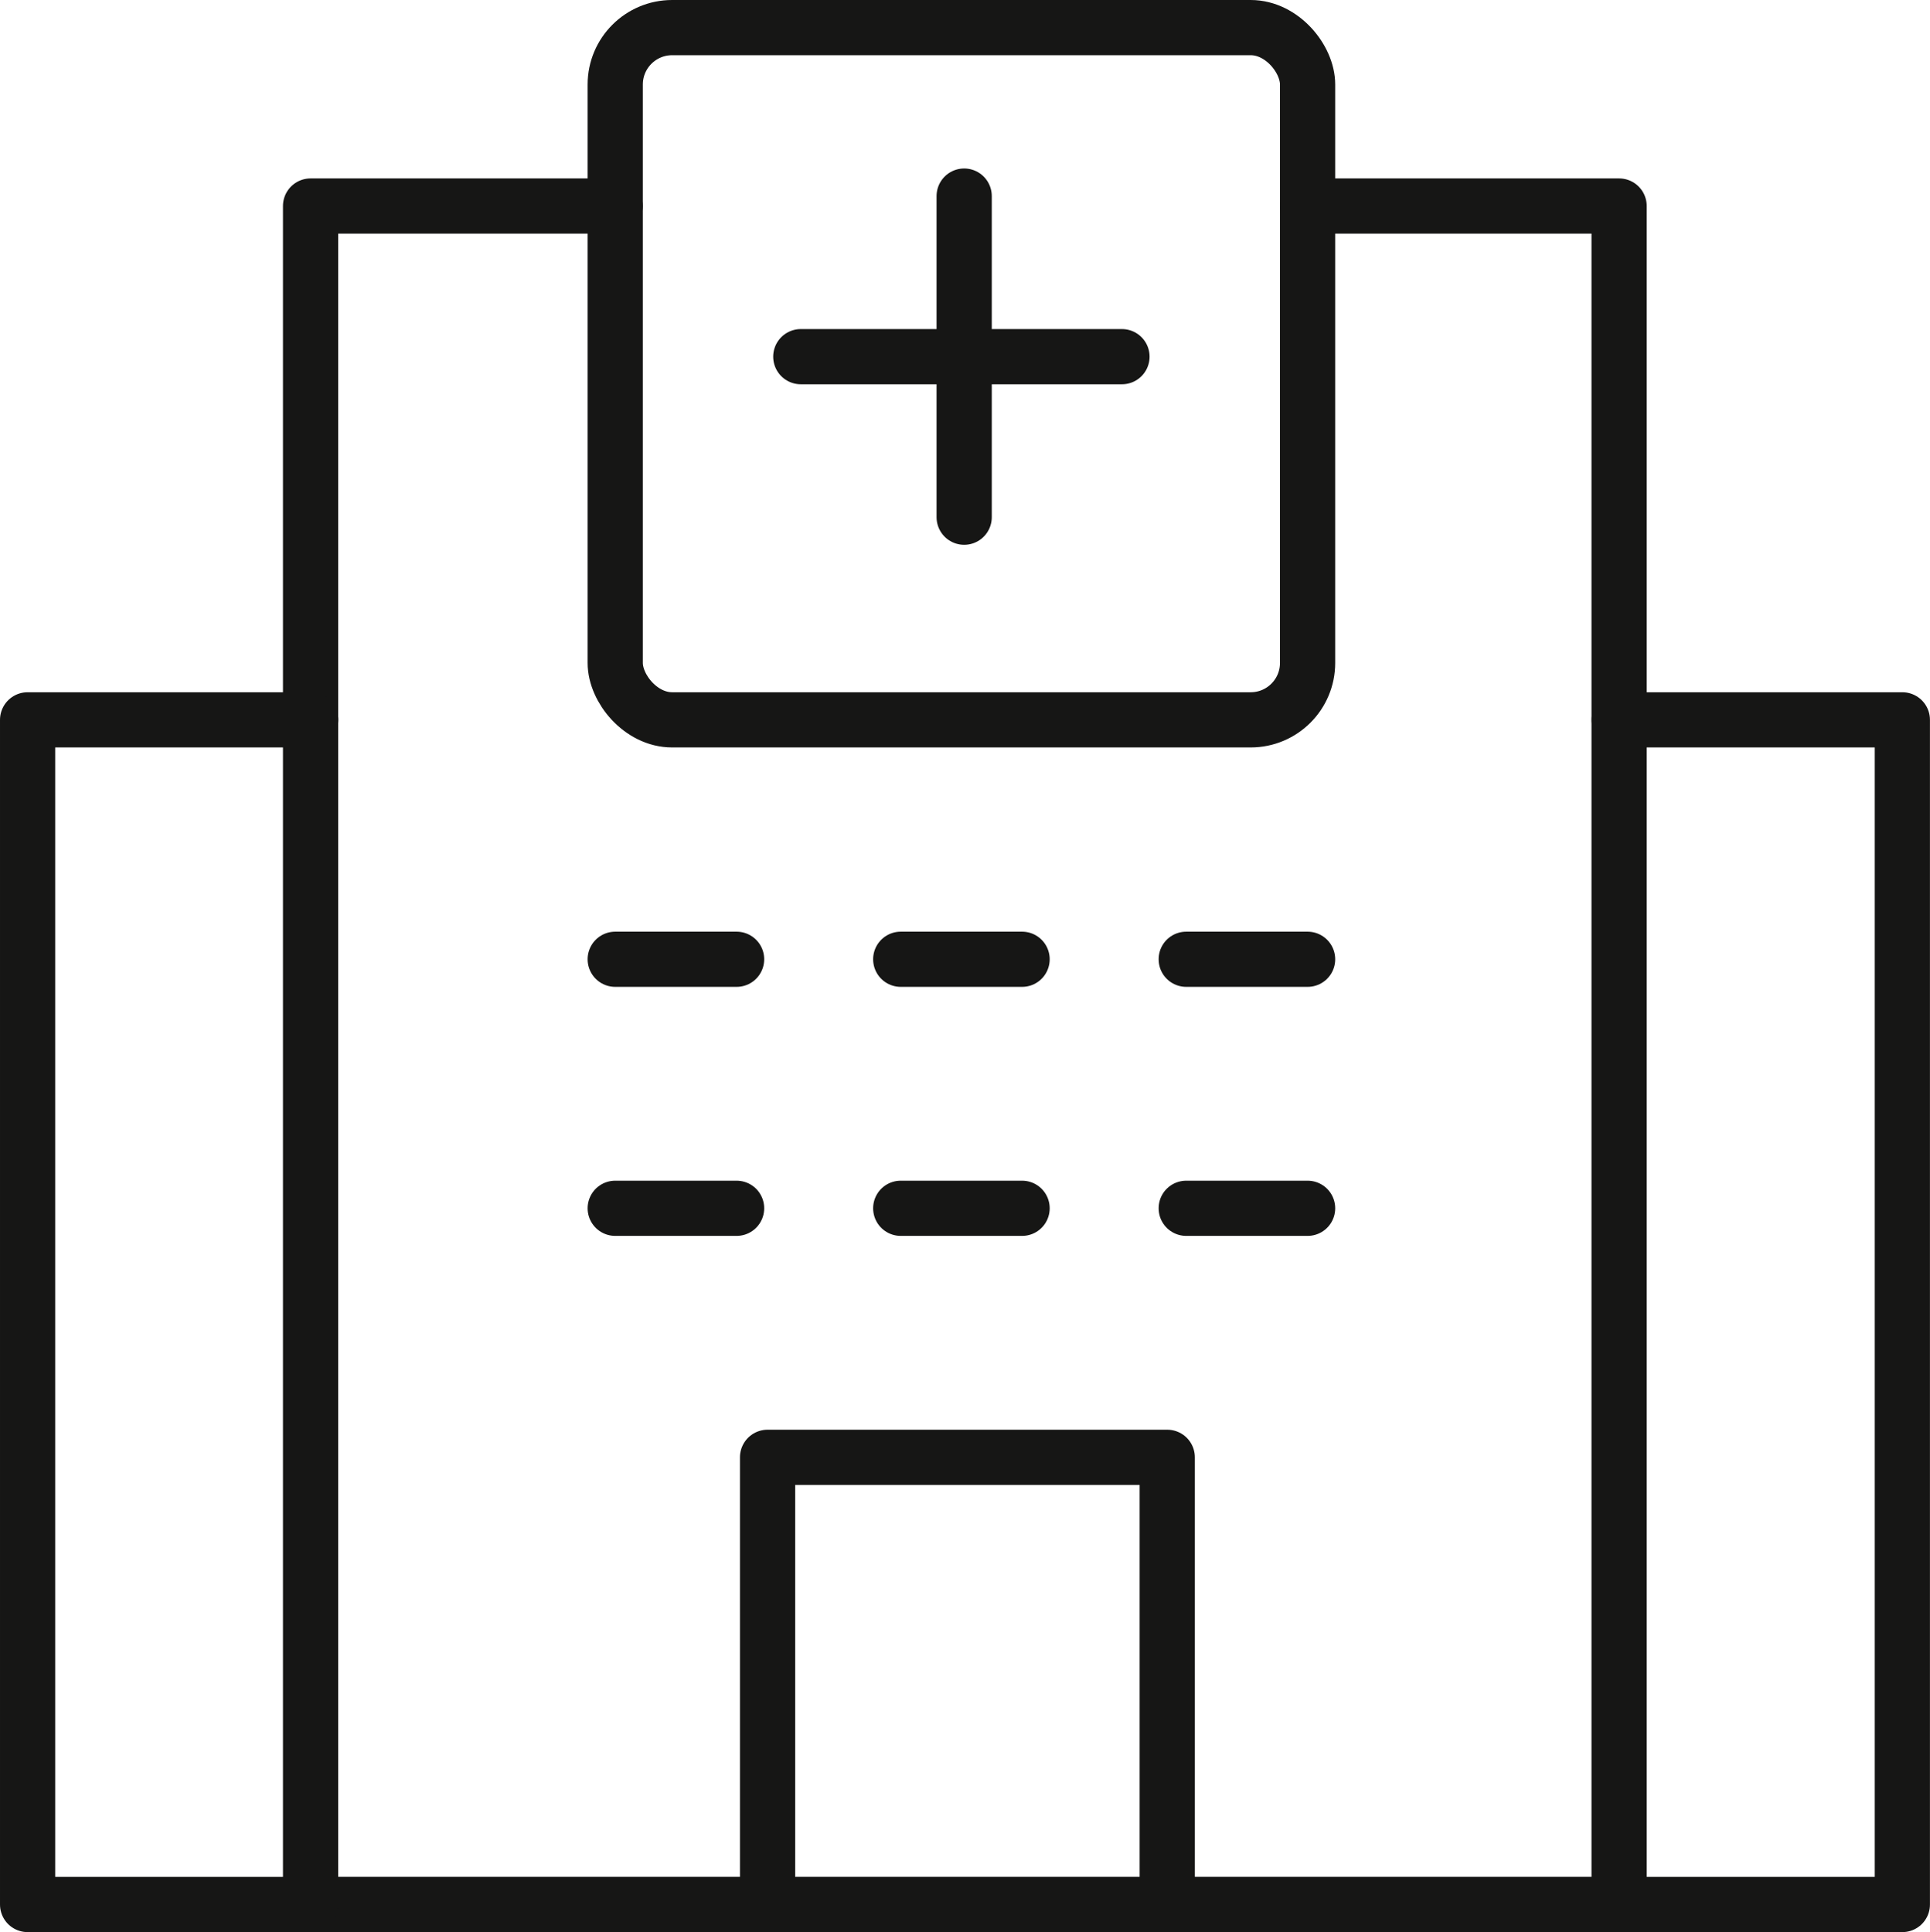
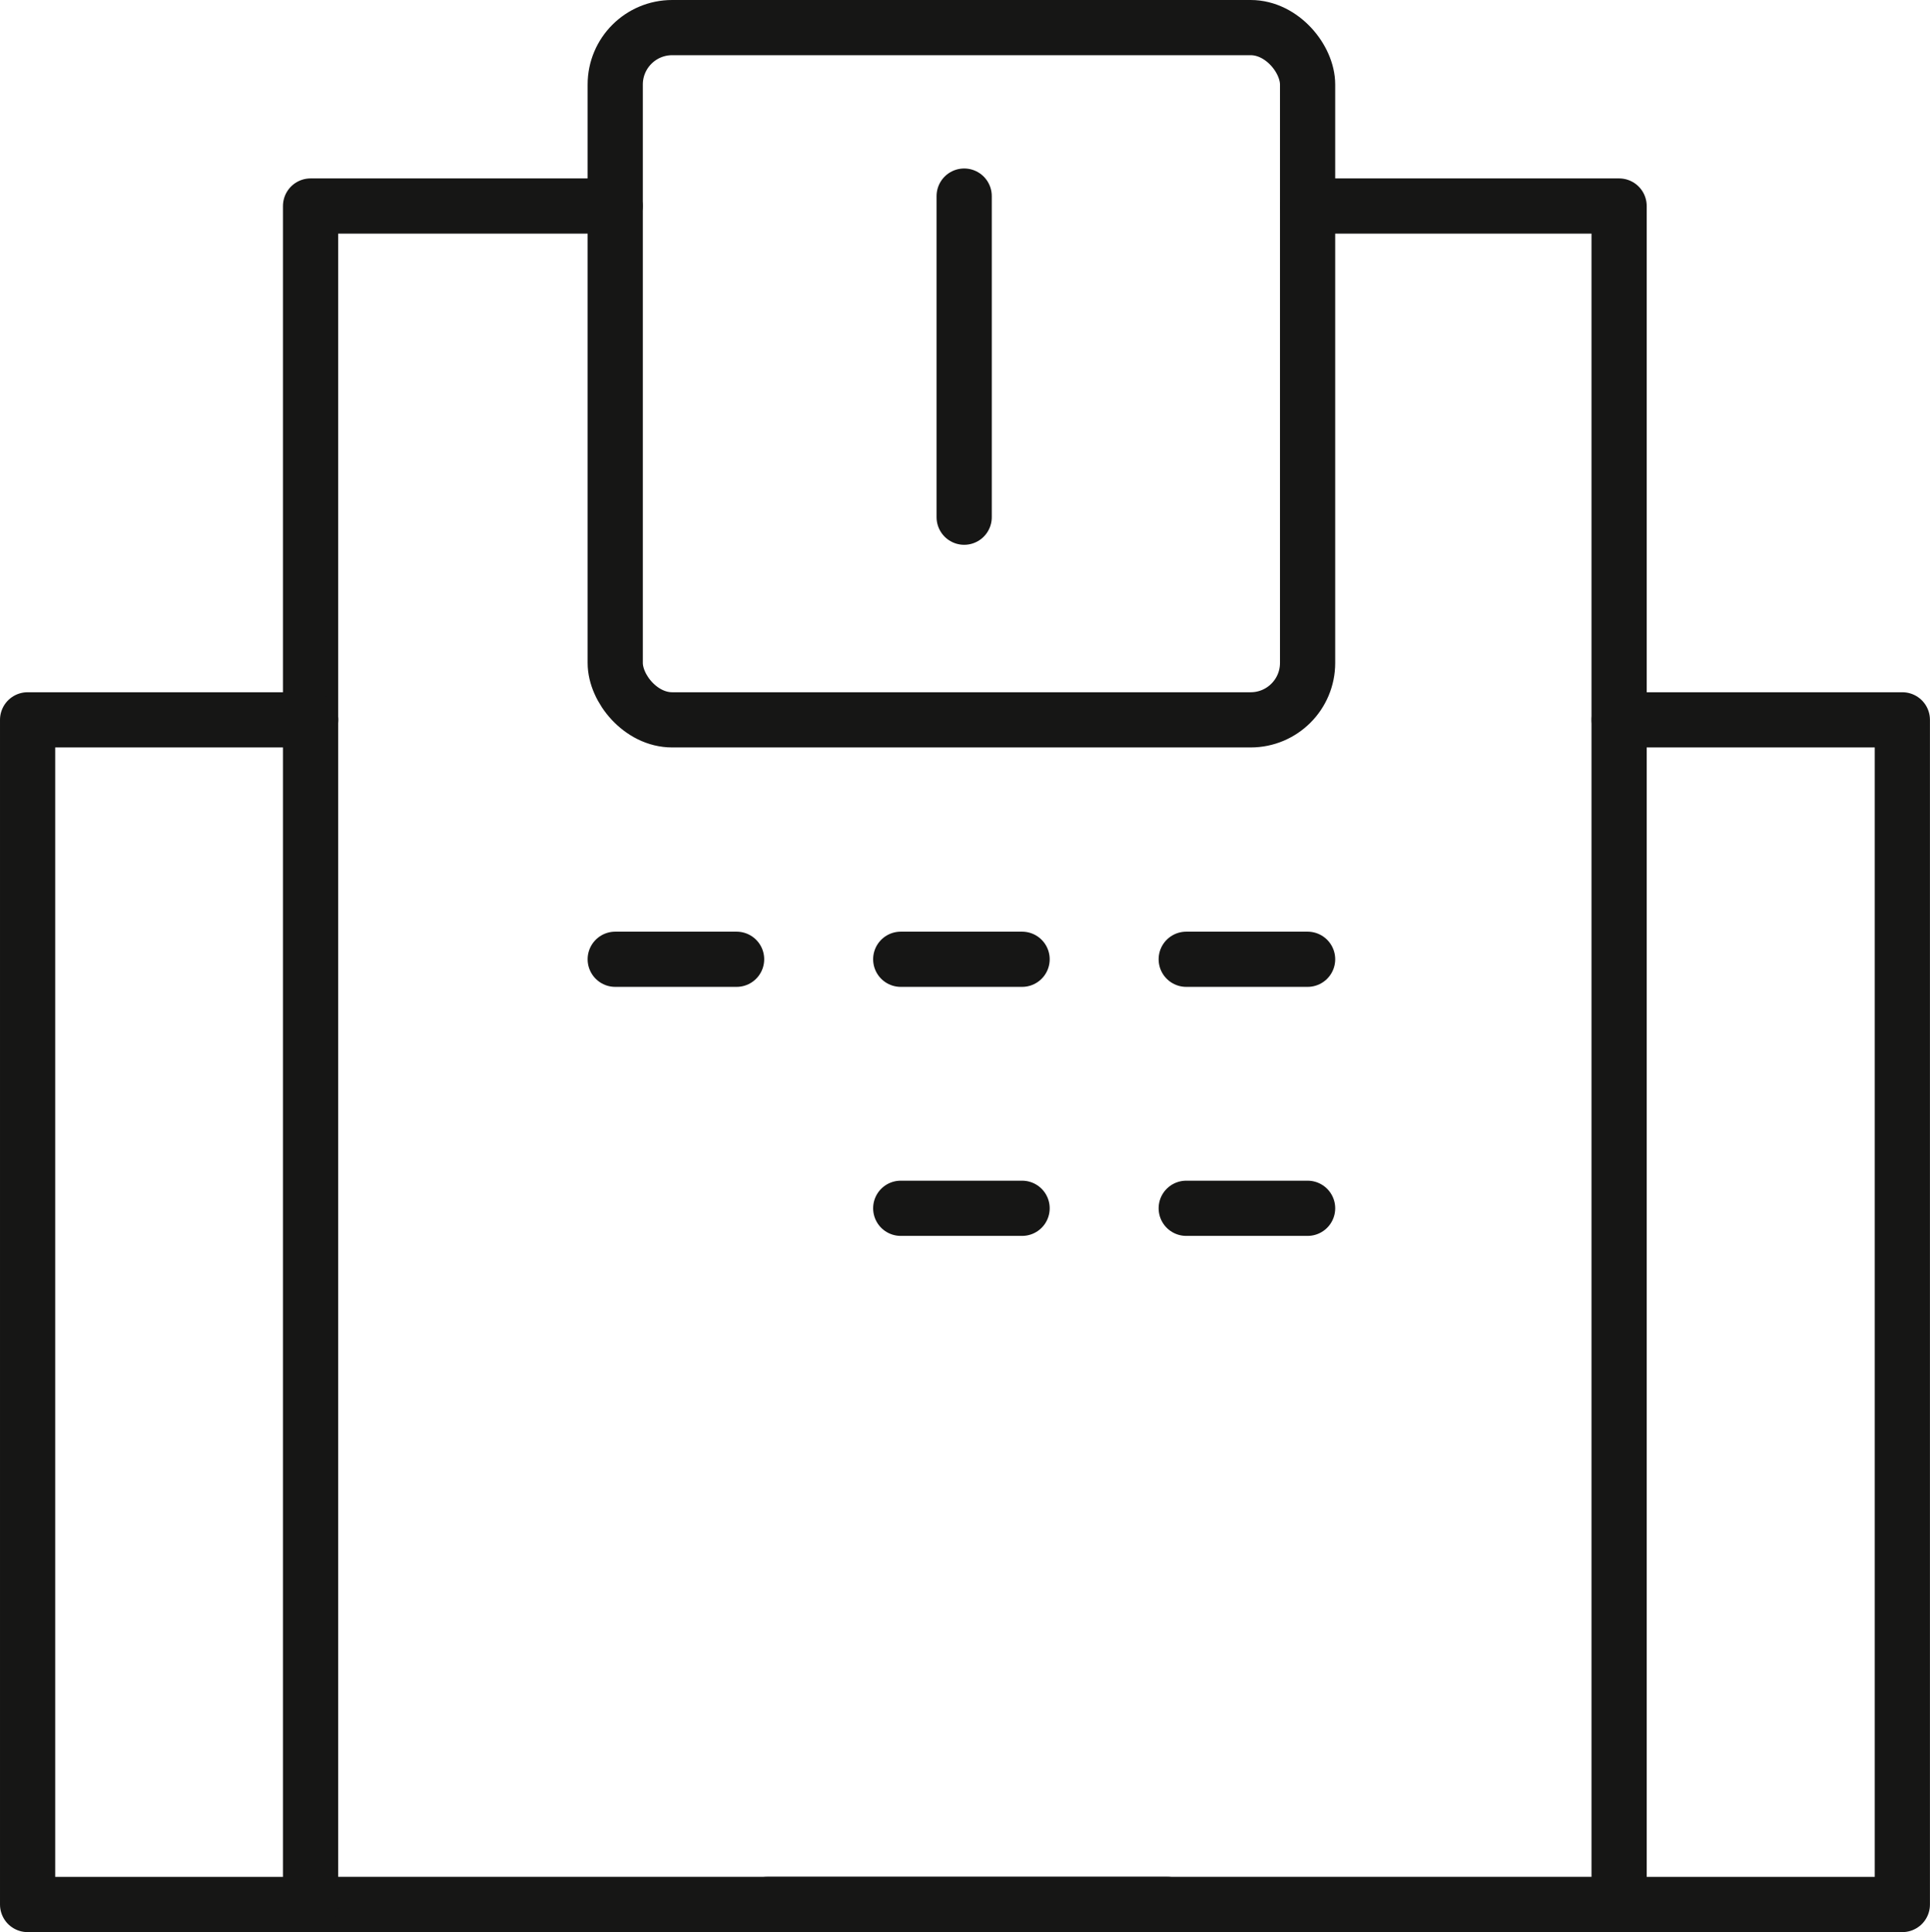
<svg xmlns="http://www.w3.org/2000/svg" width="34.956" height="34.999" viewBox="0 0 34.956 34.999">
  <g id="Group_7446" data-name="Group 7446" transform="translate(-318.623 -444.052)">
    <line id="Line_122" data-name="Line 122" y2="5.817" transform="translate(336.086 447.604)" fill="none" stroke="#161615" stroke-linecap="round" stroke-linejoin="round" stroke-width="1" />
-     <line id="Line_123" data-name="Line 123" x2="5.817" transform="translate(333.127 450.513)" fill="none" stroke="#161615" stroke-linecap="round" stroke-linejoin="round" stroke-width="1" />
-     <path id="Path_808" data-name="Path 808" d="M330.571,474.776v-8.1h7.239v8.1" transform="translate(1.954 3.775)" fill="none" stroke="#161615" stroke-linecap="round" stroke-linejoin="round" stroke-width="1" />
+     <path id="Path_808" data-name="Path 808" d="M330.571,474.776h7.239v8.1" transform="translate(1.954 3.775)" fill="none" stroke="#161615" stroke-linecap="round" stroke-linejoin="round" stroke-width="1" />
    <rect id="Rectangle_1138" data-name="Rectangle 1138" width="12.54" height="12.54" rx="1.031" transform="translate(329.766 444.552)" fill="none" stroke="#161615" stroke-linecap="round" stroke-linejoin="round" stroke-width="1" />
    <path id="Path_809" data-name="Path 809" d="M341.558,447.313H347.2V478.08H323.5V447.313h5.516" transform="translate(0.748 0.471)" fill="none" stroke="#161615" stroke-linecap="round" stroke-linejoin="round" stroke-width="1" />
    <path id="Path_810" data-name="Path 810" d="M324.251,455.264h-5.128v21.46h5.128" transform="translate(0 1.828)" fill="none" stroke="#161615" stroke-linecap="round" stroke-linejoin="round" stroke-width="1" />
    <path id="Path_811" data-name="Path 811" d="M343.748,455.264h5.128v21.46h-5.128" transform="translate(4.202 1.828)" fill="none" stroke="#161615" stroke-linecap="round" stroke-linejoin="round" stroke-width="1" />
    <line id="Line_124" data-name="Line 124" x2="2.198" transform="translate(329.766 461.429)" fill="none" stroke="#161615" stroke-linecap="round" stroke-linejoin="round" stroke-width="1" />
    <line id="Line_125" data-name="Line 125" x2="2.198" transform="translate(334.937 461.429)" fill="none" stroke="#161615" stroke-linecap="round" stroke-linejoin="round" stroke-width="1" />
    <line id="Line_126" data-name="Line 126" x2="2.198" transform="translate(340.108 461.429)" fill="none" stroke="#161615" stroke-linecap="round" stroke-linejoin="round" stroke-width="1" />
-     <line id="Line_127" data-name="Line 127" x2="2.198" transform="translate(329.766 465.94)" fill="none" stroke="#161615" stroke-linecap="round" stroke-linejoin="round" stroke-width="1" />
    <line id="Line_128" data-name="Line 128" x2="2.198" transform="translate(334.937 465.94)" fill="none" stroke="#161615" stroke-linecap="round" stroke-linejoin="round" stroke-width="1" />
    <line id="Line_129" data-name="Line 129" x2="2.198" transform="translate(340.108 465.94)" fill="none" stroke="#161615" stroke-linecap="round" stroke-linejoin="round" stroke-width="1" />
  </g>
</svg>